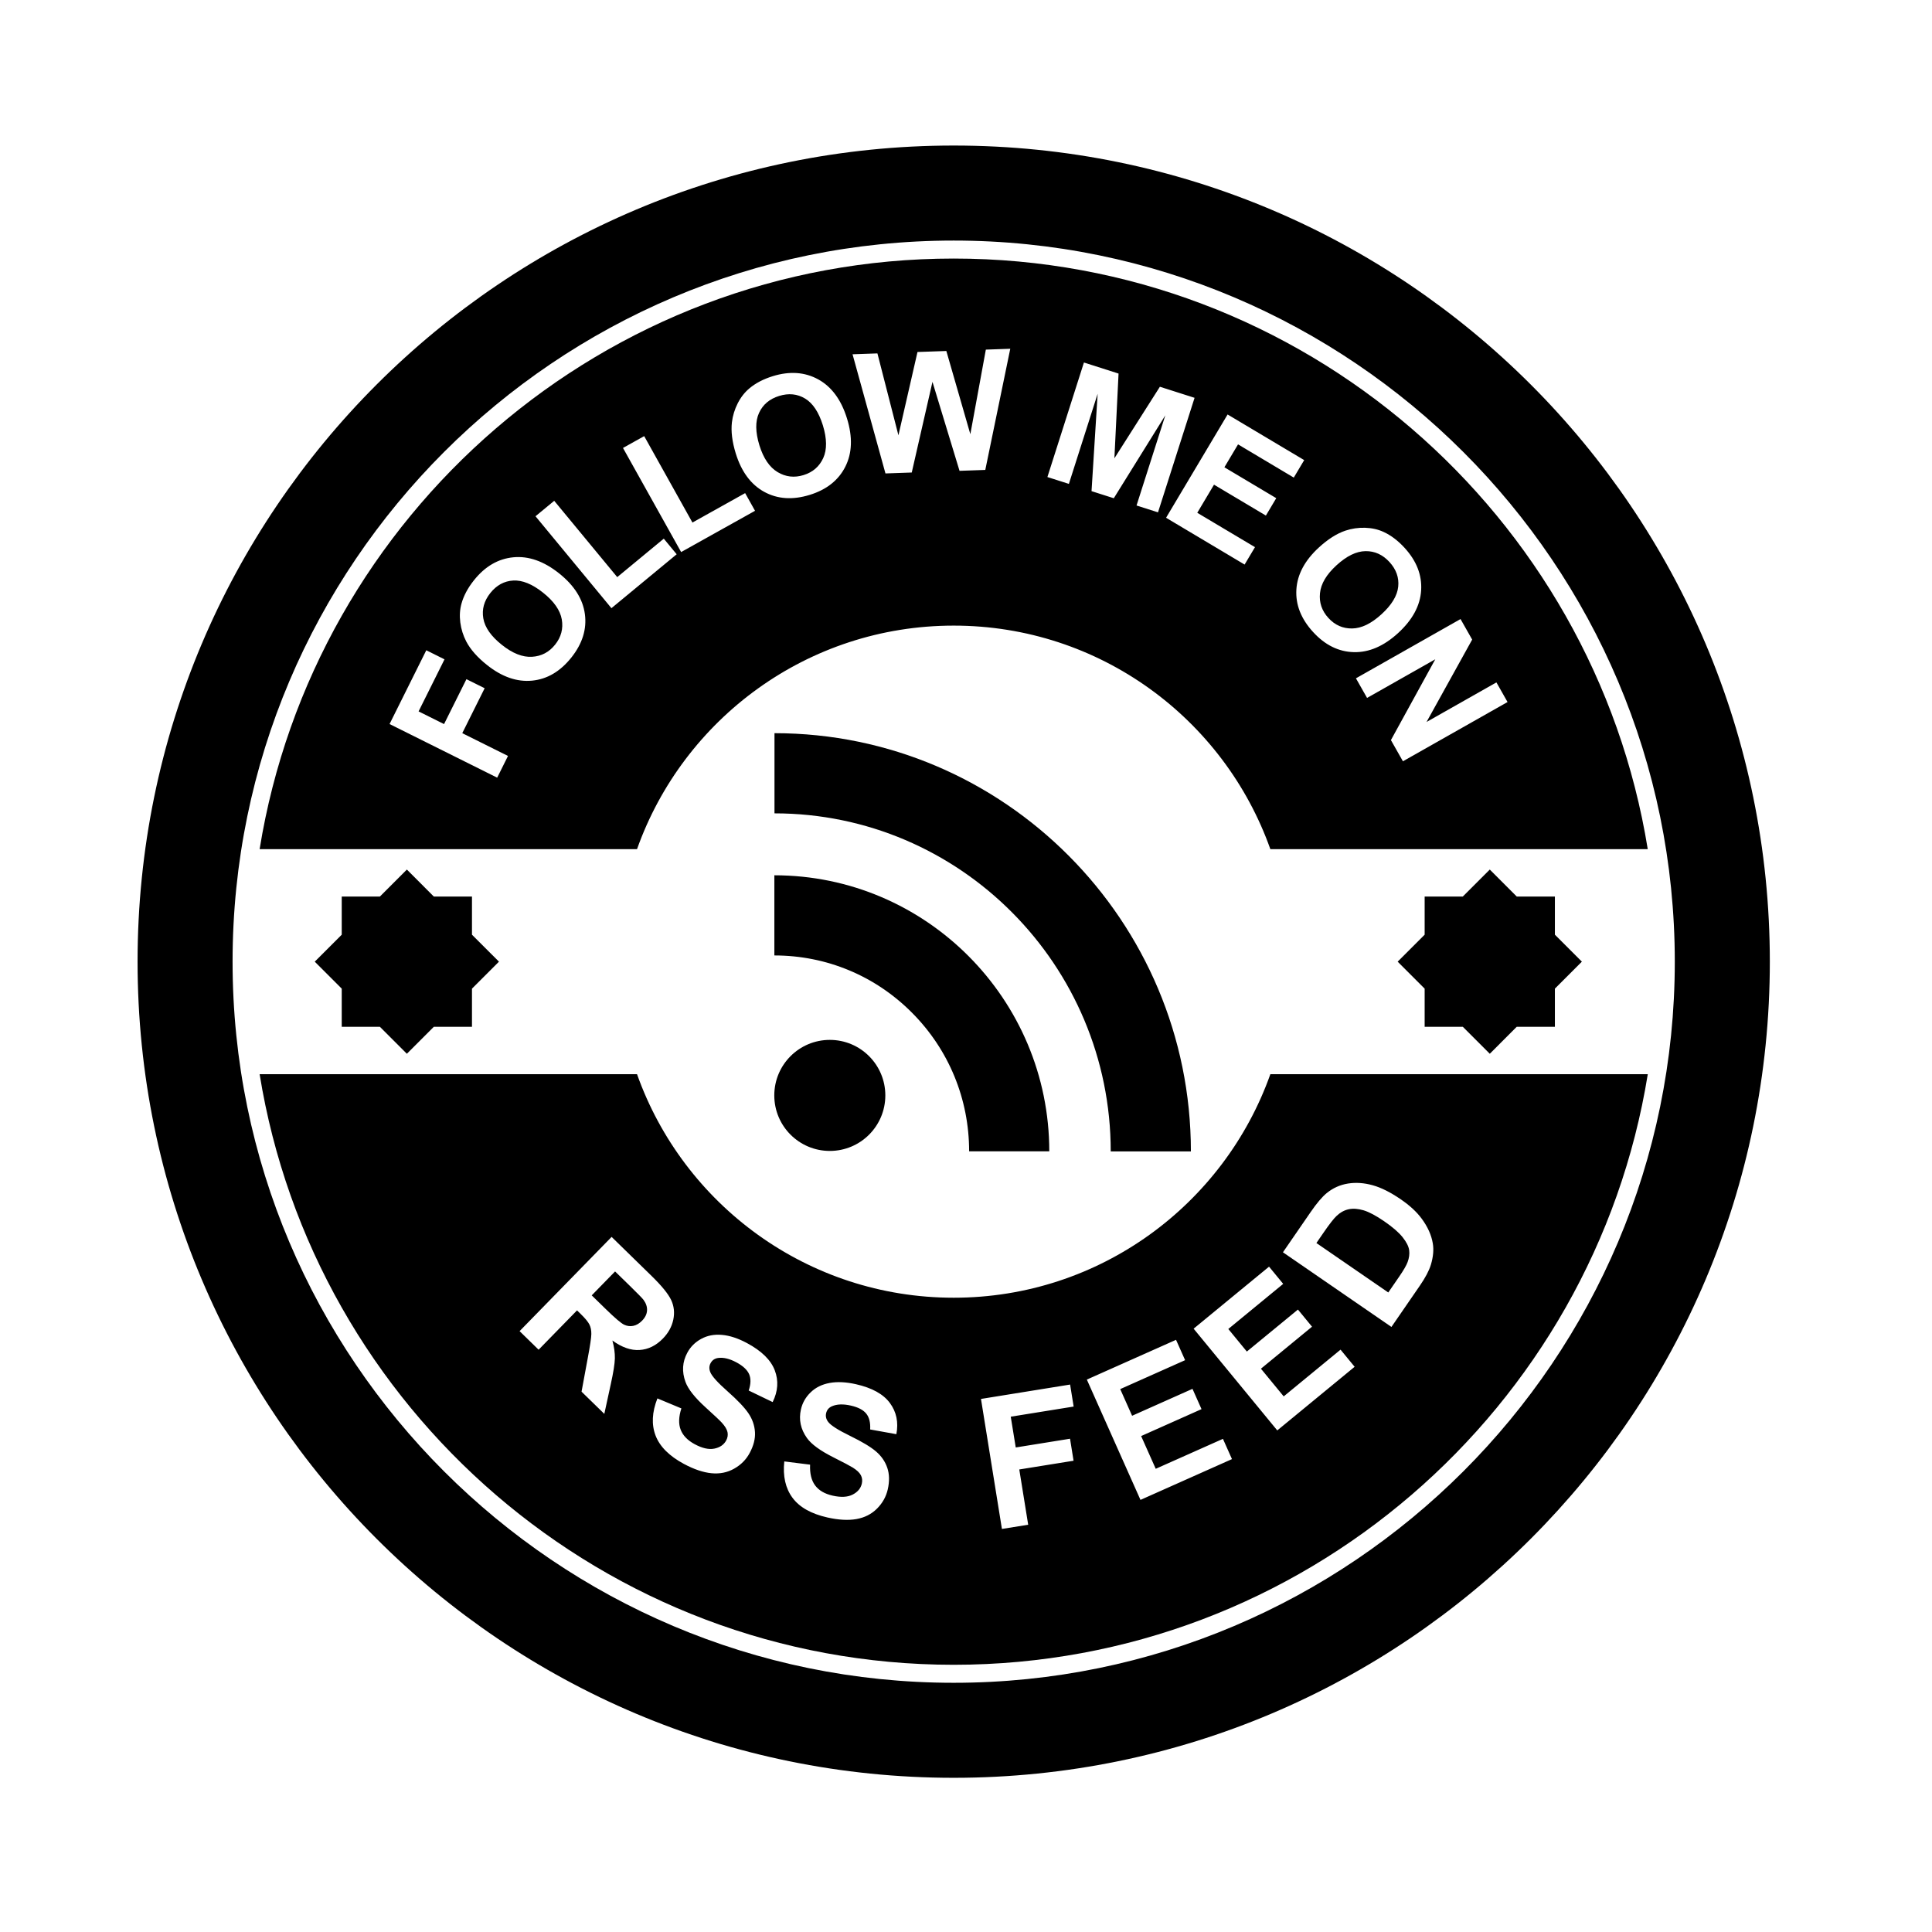
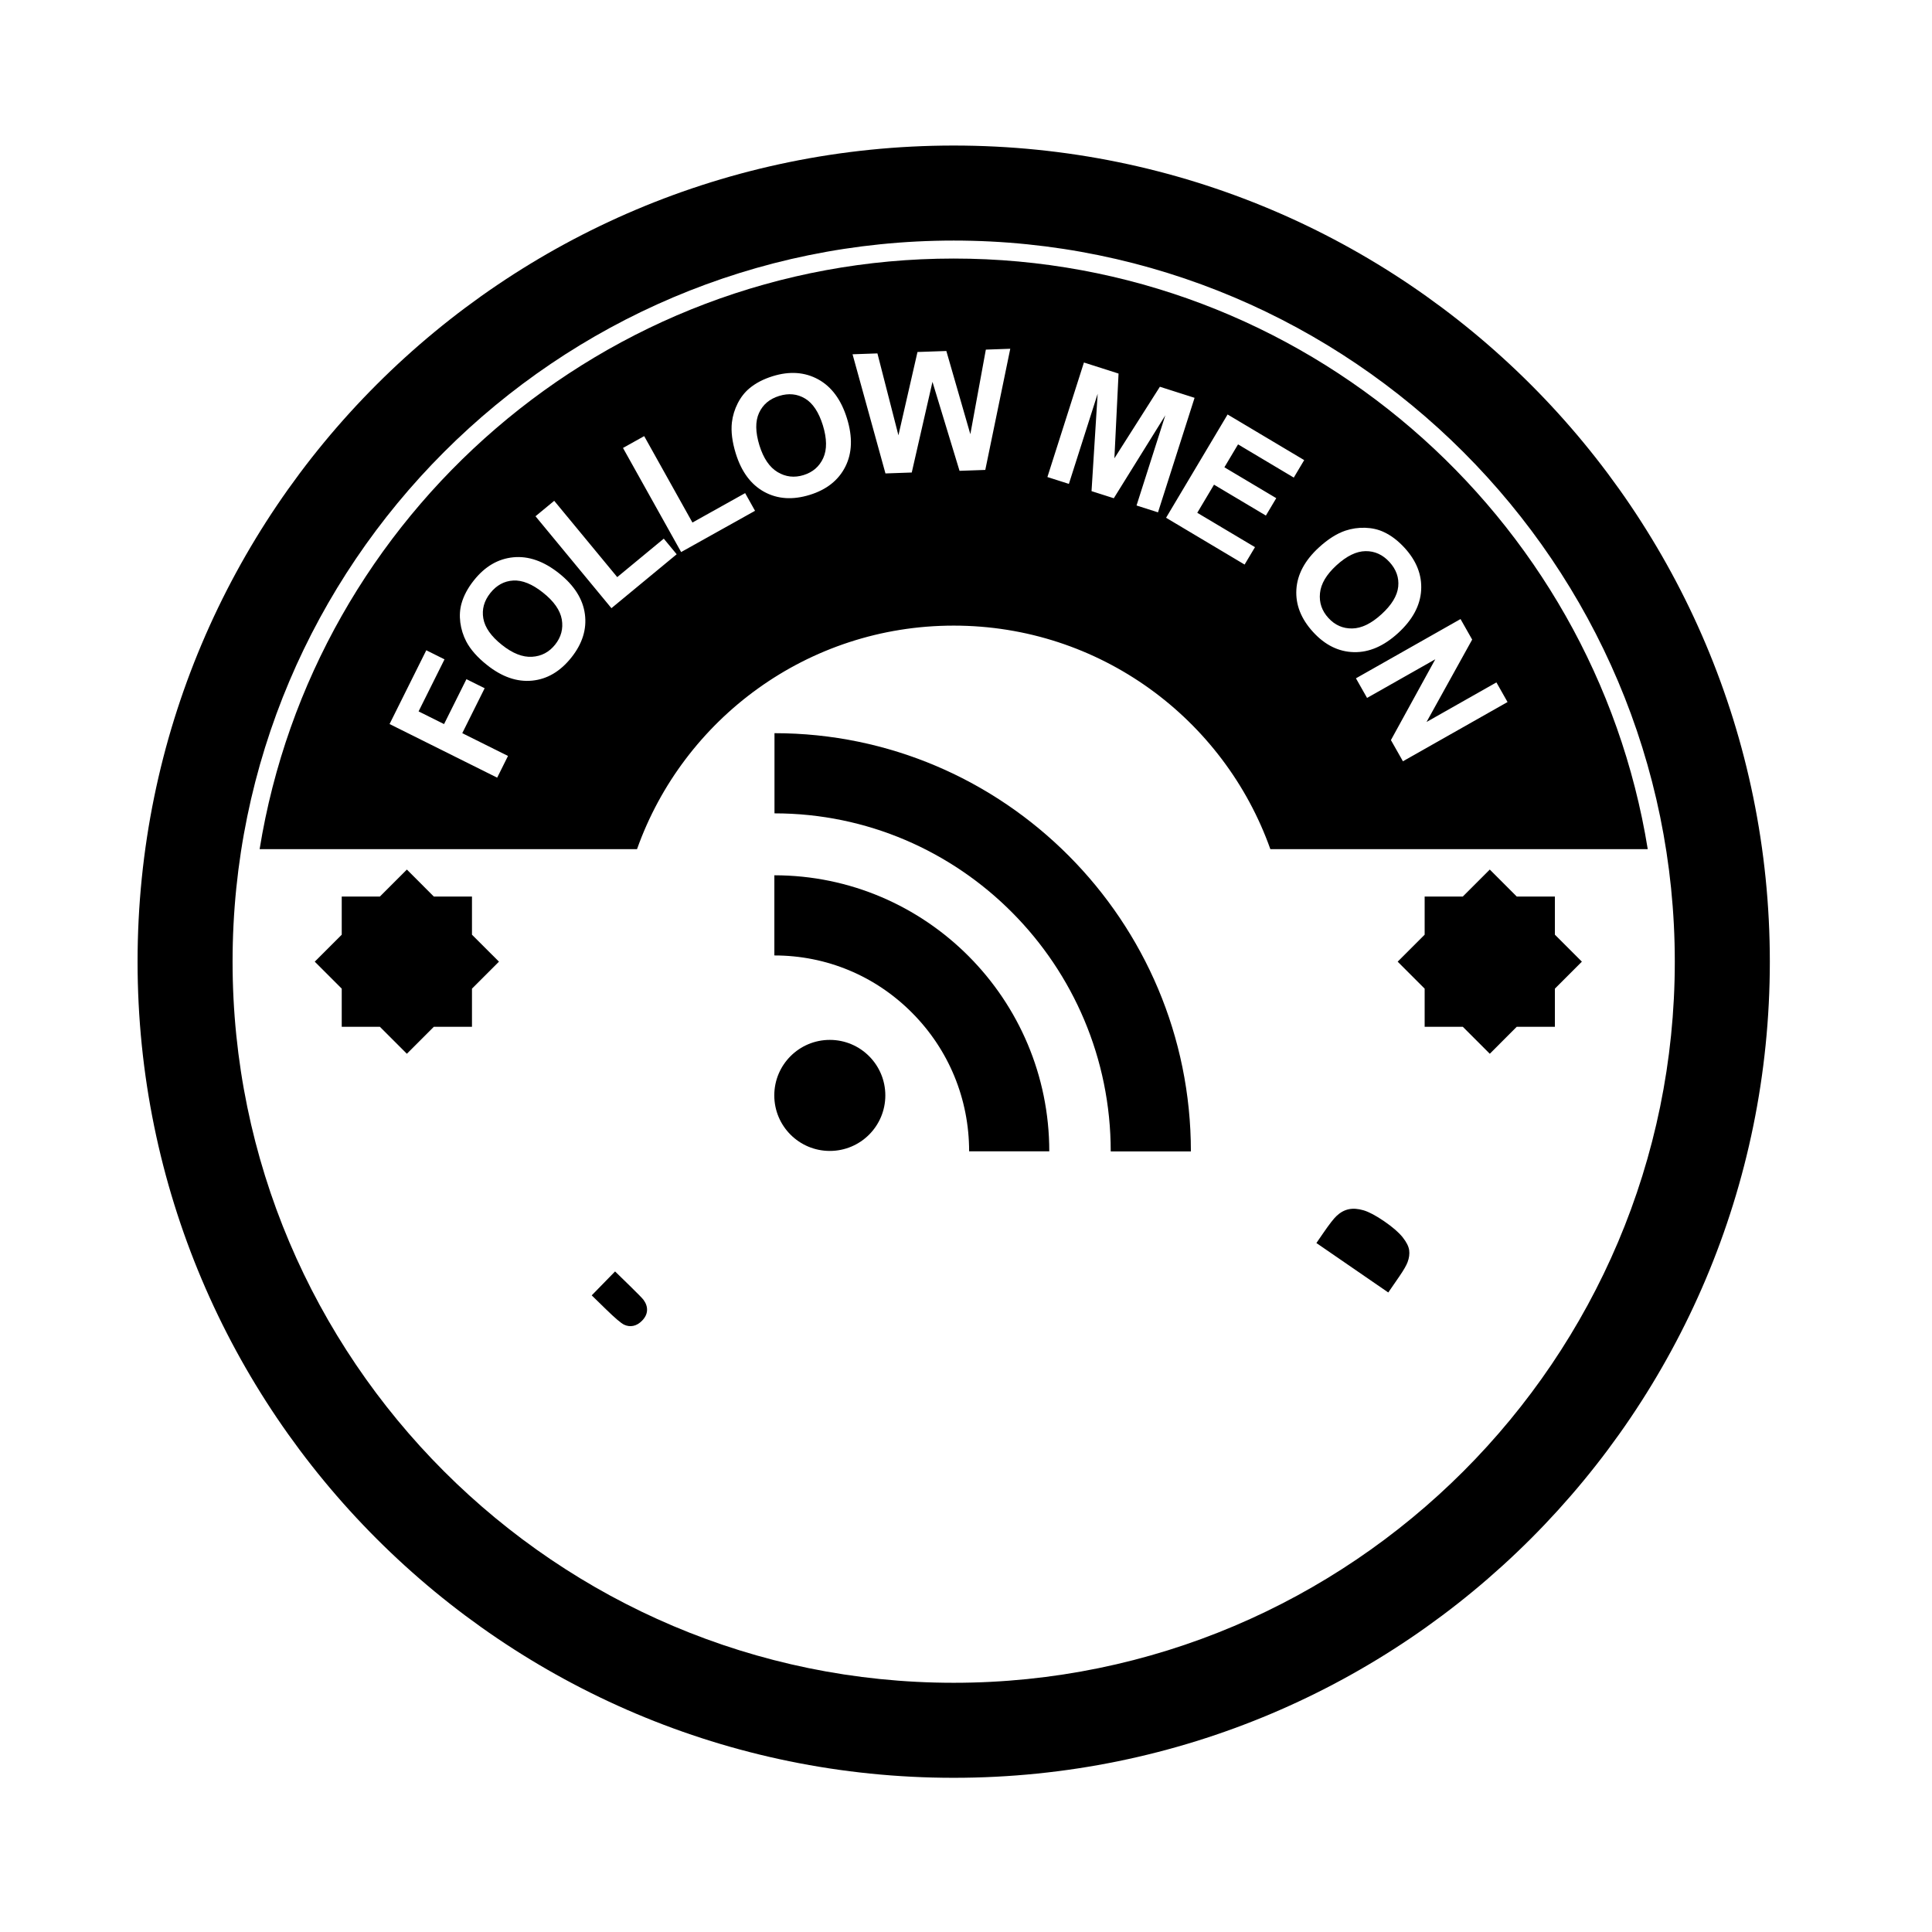
<svg xmlns="http://www.w3.org/2000/svg" version="1.1" id="Layer_1" x="0px" y="0px" width="126px" height="126px" viewBox="0 0 126 126" enable-background="new 0 0 126 126" xml:space="preserve">
  <g>
    <path d="M62.197,9.492c-29.395,0-53.225,23.83-53.225,53.226s23.83,53.226,53.225,53.226c29.396,0,53.227-23.83,53.227-53.226   S91.594,9.492,62.197,9.492z M62.197,109.747c-25.932,0-47.029-21.097-47.029-47.029c0-25.932,21.098-47.029,47.029-47.029   s47.029,21.098,47.029,47.029C109.227,88.65,88.129,109.747,62.197,109.747z" />
    <path d="M88.185,40.987c0.608-0.008,1.248-0.319,1.919-0.933c0.662-0.607,1.023-1.206,1.084-1.794   c0.061-0.589-0.131-1.125-0.57-1.606c-0.441-0.481-0.961-0.718-1.562-0.71c-0.6,0.008-1.231,0.316-1.896,0.925   c-0.655,0.599-1.014,1.205-1.074,1.817c-0.062,0.612,0.122,1.15,0.548,1.616C87.059,40.768,87.576,40.996,88.185,40.987z" />
    <path d="M50.711,30.788c0.526,0.317,1.092,0.382,1.694,0.196c0.604-0.187,1.031-0.557,1.284-1.111   c0.252-0.554,0.243-1.265-0.023-2.133c-0.267-0.858-0.652-1.441-1.159-1.747c-0.508-0.306-1.072-0.363-1.695-0.17   c-0.624,0.192-1.06,0.561-1.31,1.107c-0.25,0.545-0.24,1.249,0.024,2.111C49.789,29.889,50.184,30.471,50.711,30.788z" />
    <path d="M62.197,40.801c9.529,0,17.635,6.084,20.652,14.578h24.613c-3.523-21.808-22.479-38.517-45.266-38.517   S20.455,33.572,16.932,55.379h24.613C44.563,46.885,52.668,40.801,62.197,40.801z M95.252,40.373l0.759,1.34l-2.976,5.373   l4.557-2.581l0.726,1.28l-6.823,3.864l-0.783-1.382l2.893-5.27l-4.449,2.52l-0.725-1.279L95.252,40.373z M87.742,34.608   c0.415-0.138,0.844-0.201,1.287-0.188c0.441,0.014,0.844,0.104,1.204,0.271c0.483,0.221,0.938,0.566,1.37,1.037   c0.78,0.852,1.141,1.776,1.08,2.772c-0.061,0.995-0.561,1.924-1.502,2.786c-0.935,0.855-1.896,1.27-2.89,1.245   c-0.991-0.025-1.876-0.462-2.654-1.312c-0.787-0.859-1.15-1.783-1.091-2.771c0.06-0.987,0.551-1.903,1.471-2.746   C86.605,35.163,87.182,34.798,87.742,34.608z M85.056,30.007l-0.679,1.14l-3.635-2.166l-0.89,1.494l3.382,2.014l-0.676,1.135   l-3.383-2.015l-1.092,1.834l3.764,2.241l-0.677,1.135l-5.122-3.052l4.013-6.736L85.056,30.007z M70.691,23.642l2.258,0.721   l-0.271,5.527l2.967-4.667l2.262,0.722l-2.385,7.469l-1.4-0.447l1.877-5.88l-3.36,5.407l-1.452-0.463l0.399-6.352l-1.876,5.879   l-1.401-0.447L70.691,23.642z M57.223,23.048l1.37,5.341l1.243-5.433l1.882-0.065l1.565,5.426l1.011-5.516l1.593-0.056   l-1.629,7.902l-1.68,0.059l-1.765-5.803l-1.351,5.913l-1.715,0.06l-2.146-7.771L57.223,23.048z M47.733,27.546   c0.052-0.435,0.179-0.848,0.379-1.243c0.201-0.395,0.456-0.719,0.761-0.974c0.405-0.341,0.914-0.606,1.522-0.795   c1.104-0.341,2.093-0.271,2.968,0.208c0.873,0.48,1.499,1.33,1.876,2.549c0.374,1.209,0.338,2.257-0.108,3.143   c-0.447,0.887-1.221,1.5-2.32,1.84c-1.113,0.344-2.104,0.278-2.973-0.198c-0.867-0.477-1.484-1.311-1.854-2.504   C47.749,28.81,47.666,28.135,47.733,27.546z M42.012,28.443l3.147,5.636l3.437-1.919l0.645,1.153l-4.819,2.691l-3.792-6.79   L42.012,28.443z M32.425,50.717l-7.019-3.497l2.396-4.811l1.188,0.592l-1.691,3.394l1.661,0.828l1.46-2.929l1.188,0.591l-1.46,2.93   l2.982,1.486L32.425,50.717z M37.266,42.878c-0.726,0.913-1.581,1.417-2.566,1.512c-0.985,0.095-1.966-0.245-2.942-1.023   c-0.625-0.497-1.075-1.008-1.351-1.533c-0.201-0.388-0.33-0.802-0.388-1.24c-0.055-0.439-0.029-0.85,0.079-1.233   c0.143-0.511,0.412-1.016,0.811-1.516c0.719-0.904,1.576-1.404,2.568-1.5c0.992-0.096,1.987,0.253,2.986,1.048   c0.99,0.789,1.551,1.675,1.682,2.658S37.982,41.977,37.266,42.878z M34.924,33.669l1.22-1.008l4.111,4.977l3.035-2.508l0.841,1.018   l-4.255,3.516L34.924,33.669z" />
    <path d="M35.414,38.65c-0.702-0.559-1.35-0.822-1.941-0.789c-0.59,0.033-1.09,0.305-1.496,0.815   c-0.406,0.511-0.559,1.061-0.457,1.653c0.102,0.591,0.505,1.167,1.212,1.729c0.694,0.553,1.349,0.812,1.962,0.776   c0.613-0.035,1.117-0.3,1.51-0.794c0.394-0.493,0.537-1.041,0.435-1.64C36.534,39.8,36.127,39.216,35.414,38.65z" />
    <path d="M42.198,85.468c0.015-0.235-0.063-0.468-0.231-0.698c-0.087-0.112-0.382-0.414-0.885-0.905l-0.969-0.945l-1.523,1.56   l0.918,0.896c0.596,0.581,0.992,0.919,1.189,1.014c0.197,0.094,0.397,0.121,0.602,0.079c0.204-0.041,0.396-0.154,0.576-0.338   C42.077,85.923,42.185,85.703,42.198,85.468z" />
-     <path d="M62.197,84.634c-9.529,0-17.635-6.085-20.652-14.579H16.932c3.523,21.809,22.479,38.518,45.266,38.518   s41.742-16.709,45.266-38.518H82.85C79.832,78.549,71.727,84.634,62.197,84.634z M40.1,88.59c-0.008,0.357-0.098,0.92-0.268,1.688   l-0.42,1.931l-1.485-1.448l0.409-2.214c0.148-0.789,0.225-1.303,0.229-1.542s-0.037-0.445-0.123-0.62   c-0.087-0.174-0.272-0.4-0.558-0.679l-0.252-0.246l-2.505,2.565l-1.241-1.212l6.002-6.145l2.611,2.55   c0.657,0.642,1.08,1.162,1.271,1.563c0.189,0.401,0.235,0.83,0.14,1.287c-0.098,0.457-0.323,0.867-0.678,1.23   c-0.45,0.461-0.958,0.71-1.522,0.745c-0.564,0.036-1.154-0.17-1.771-0.619C40.054,87.843,40.107,88.232,40.1,88.59z M50.391,91.44   l-1.563-0.753c0.143-0.424,0.152-0.778,0.029-1.064c-0.124-0.285-0.401-0.544-0.831-0.774c-0.444-0.238-0.842-0.333-1.19-0.286   c-0.225,0.031-0.39,0.145-0.494,0.34c-0.097,0.18-0.103,0.373-0.02,0.582c0.105,0.265,0.483,0.685,1.133,1.259   c0.65,0.574,1.102,1.051,1.357,1.429c0.256,0.38,0.397,0.785,0.425,1.219s-0.088,0.889-0.345,1.368   c-0.232,0.434-0.571,0.774-1.015,1.024c-0.444,0.25-0.937,0.348-1.476,0.296s-1.138-0.254-1.796-0.606   c-0.956-0.514-1.572-1.129-1.849-1.847c-0.275-0.717-0.236-1.525,0.118-2.426l1.564,0.652c-0.178,0.548-0.193,1.012-0.045,1.392   c0.148,0.382,0.455,0.696,0.92,0.945c0.491,0.264,0.919,0.359,1.279,0.284c0.361-0.074,0.617-0.251,0.767-0.529   c0.096-0.179,0.125-0.359,0.088-0.542c-0.038-0.182-0.162-0.39-0.374-0.623c-0.146-0.158-0.495-0.486-1.047-0.986   c-0.71-0.643-1.151-1.2-1.323-1.674c-0.241-0.665-0.202-1.298,0.12-1.896c0.206-0.386,0.509-0.688,0.907-0.906   c0.398-0.218,0.851-0.306,1.356-0.26c0.505,0.044,1.049,0.223,1.631,0.535c0.95,0.51,1.554,1.101,1.811,1.775   C50.786,90.041,50.74,90.732,50.391,91.44z M58.459,93.534l-1.709-0.308c0.025-0.447-0.061-0.792-0.256-1.034   s-0.531-0.417-1.008-0.524c-0.491-0.111-0.899-0.097-1.223,0.042c-0.209,0.09-0.338,0.242-0.386,0.459   c-0.045,0.199,0,0.388,0.136,0.566c0.173,0.228,0.649,0.53,1.429,0.911c0.779,0.38,1.343,0.718,1.69,1.015s0.592,0.65,0.733,1.061   s0.153,0.881,0.033,1.41c-0.108,0.479-0.344,0.899-0.705,1.259s-0.809,0.585-1.342,0.679c-0.534,0.094-1.165,0.059-1.893-0.105   c-1.06-0.239-1.817-0.667-2.274-1.285c-0.458-0.618-0.636-1.408-0.535-2.37l1.683,0.211c-0.025,0.575,0.084,1.026,0.328,1.354   c0.244,0.328,0.624,0.55,1.139,0.666c0.545,0.123,0.981,0.101,1.309-0.068c0.329-0.168,0.527-0.406,0.598-0.715   c0.045-0.198,0.024-0.38-0.061-0.545c-0.085-0.166-0.26-0.332-0.526-0.5c-0.183-0.113-0.606-0.338-1.271-0.672   c-0.856-0.43-1.431-0.85-1.723-1.26c-0.41-0.578-0.54-1.197-0.391-1.86c0.096-0.427,0.307-0.799,0.633-1.115   c0.326-0.317,0.738-0.521,1.238-0.613c0.498-0.092,1.07-0.064,1.714,0.081c1.052,0.237,1.791,0.646,2.219,1.228   S58.605,92.757,58.459,93.534z M66.244,94.4l3.541-0.57l0.23,1.435l-3.54,0.57l0.581,3.604l-1.713,0.275l-1.366-8.479l5.813-0.938   l0.231,1.435l-4.102,0.661L66.244,94.4z M74.379,97.819l-3.498-7.846l5.817-2.593l0.592,1.327l-4.232,1.887l0.775,1.739   l3.938-1.756L78.36,91.9l-3.938,1.756l0.952,2.135l4.383-1.953l0.589,1.321L74.379,97.819z M83.3,93.288l-5.455-6.635l4.919-4.045   l0.923,1.123l-3.58,2.942l1.209,1.472l3.332-2.739l0.919,1.118l-3.332,2.739l1.485,1.806l3.707-3.048l0.919,1.117L83.3,93.288z    M85.468,79.06c0.405-0.59,0.759-1.007,1.062-1.254c0.408-0.331,0.87-0.537,1.386-0.619c0.516-0.081,1.054-0.043,1.611,0.113   c0.559,0.156,1.169,0.463,1.832,0.92c0.583,0.399,1.035,0.817,1.356,1.253c0.394,0.531,0.637,1.07,0.729,1.618   c0.07,0.414,0.028,0.878-0.126,1.393c-0.118,0.384-0.357,0.84-0.721,1.367l-1.851,2.689l-7.076-4.869L85.468,79.06z" />
    <path d="M91.799,82.313c0.102-0.271,0.136-0.53,0.103-0.778c-0.033-0.249-0.175-0.529-0.426-0.845   c-0.25-0.314-0.649-0.66-1.196-1.037c-0.547-0.376-1-0.616-1.359-0.722c-0.359-0.104-0.681-0.127-0.965-0.066   c-0.283,0.061-0.546,0.205-0.787,0.433c-0.183,0.169-0.475,0.544-0.875,1.126l-0.442,0.643l4.688,3.225l0.734-1.066   C91.547,82.826,91.723,82.521,91.799,82.313z" />
    <polygon points="95.4,66.964 97.16,68.724 98.918,66.964 101.406,66.964 101.406,64.477 103.166,62.717 101.406,60.958    101.406,58.47 98.918,58.47 97.16,56.71 95.4,58.47 92.912,58.47 92.912,60.958 91.152,62.717 92.912,64.477 92.912,66.964  " />
    <polygon points="24.775,66.964 26.535,68.724 28.293,66.964 30.781,66.964 30.781,64.477 32.541,62.717 30.781,60.958    30.781,58.47 28.293,58.47 26.535,56.71 24.775,58.47 22.287,58.47 22.287,60.958 20.527,62.717 22.287,64.477 22.287,66.964  " />
    <path d="M77.667,75.094c0-15.042-12.183-27.278-27.157-27.278v5.229c12.092,0,21.929,9.891,21.929,22.049H77.667z" />
    <circle cx="54.118" cy="71.44" r="3.621" />
    <path d="M63.204,75.087h5.227c0-9.927-8.044-18.003-17.929-18.003v5.228c3.392,0,6.58,1.325,8.977,3.736   C61.88,68.459,63.204,71.669,63.204,75.087z" />
  </g>
</svg>